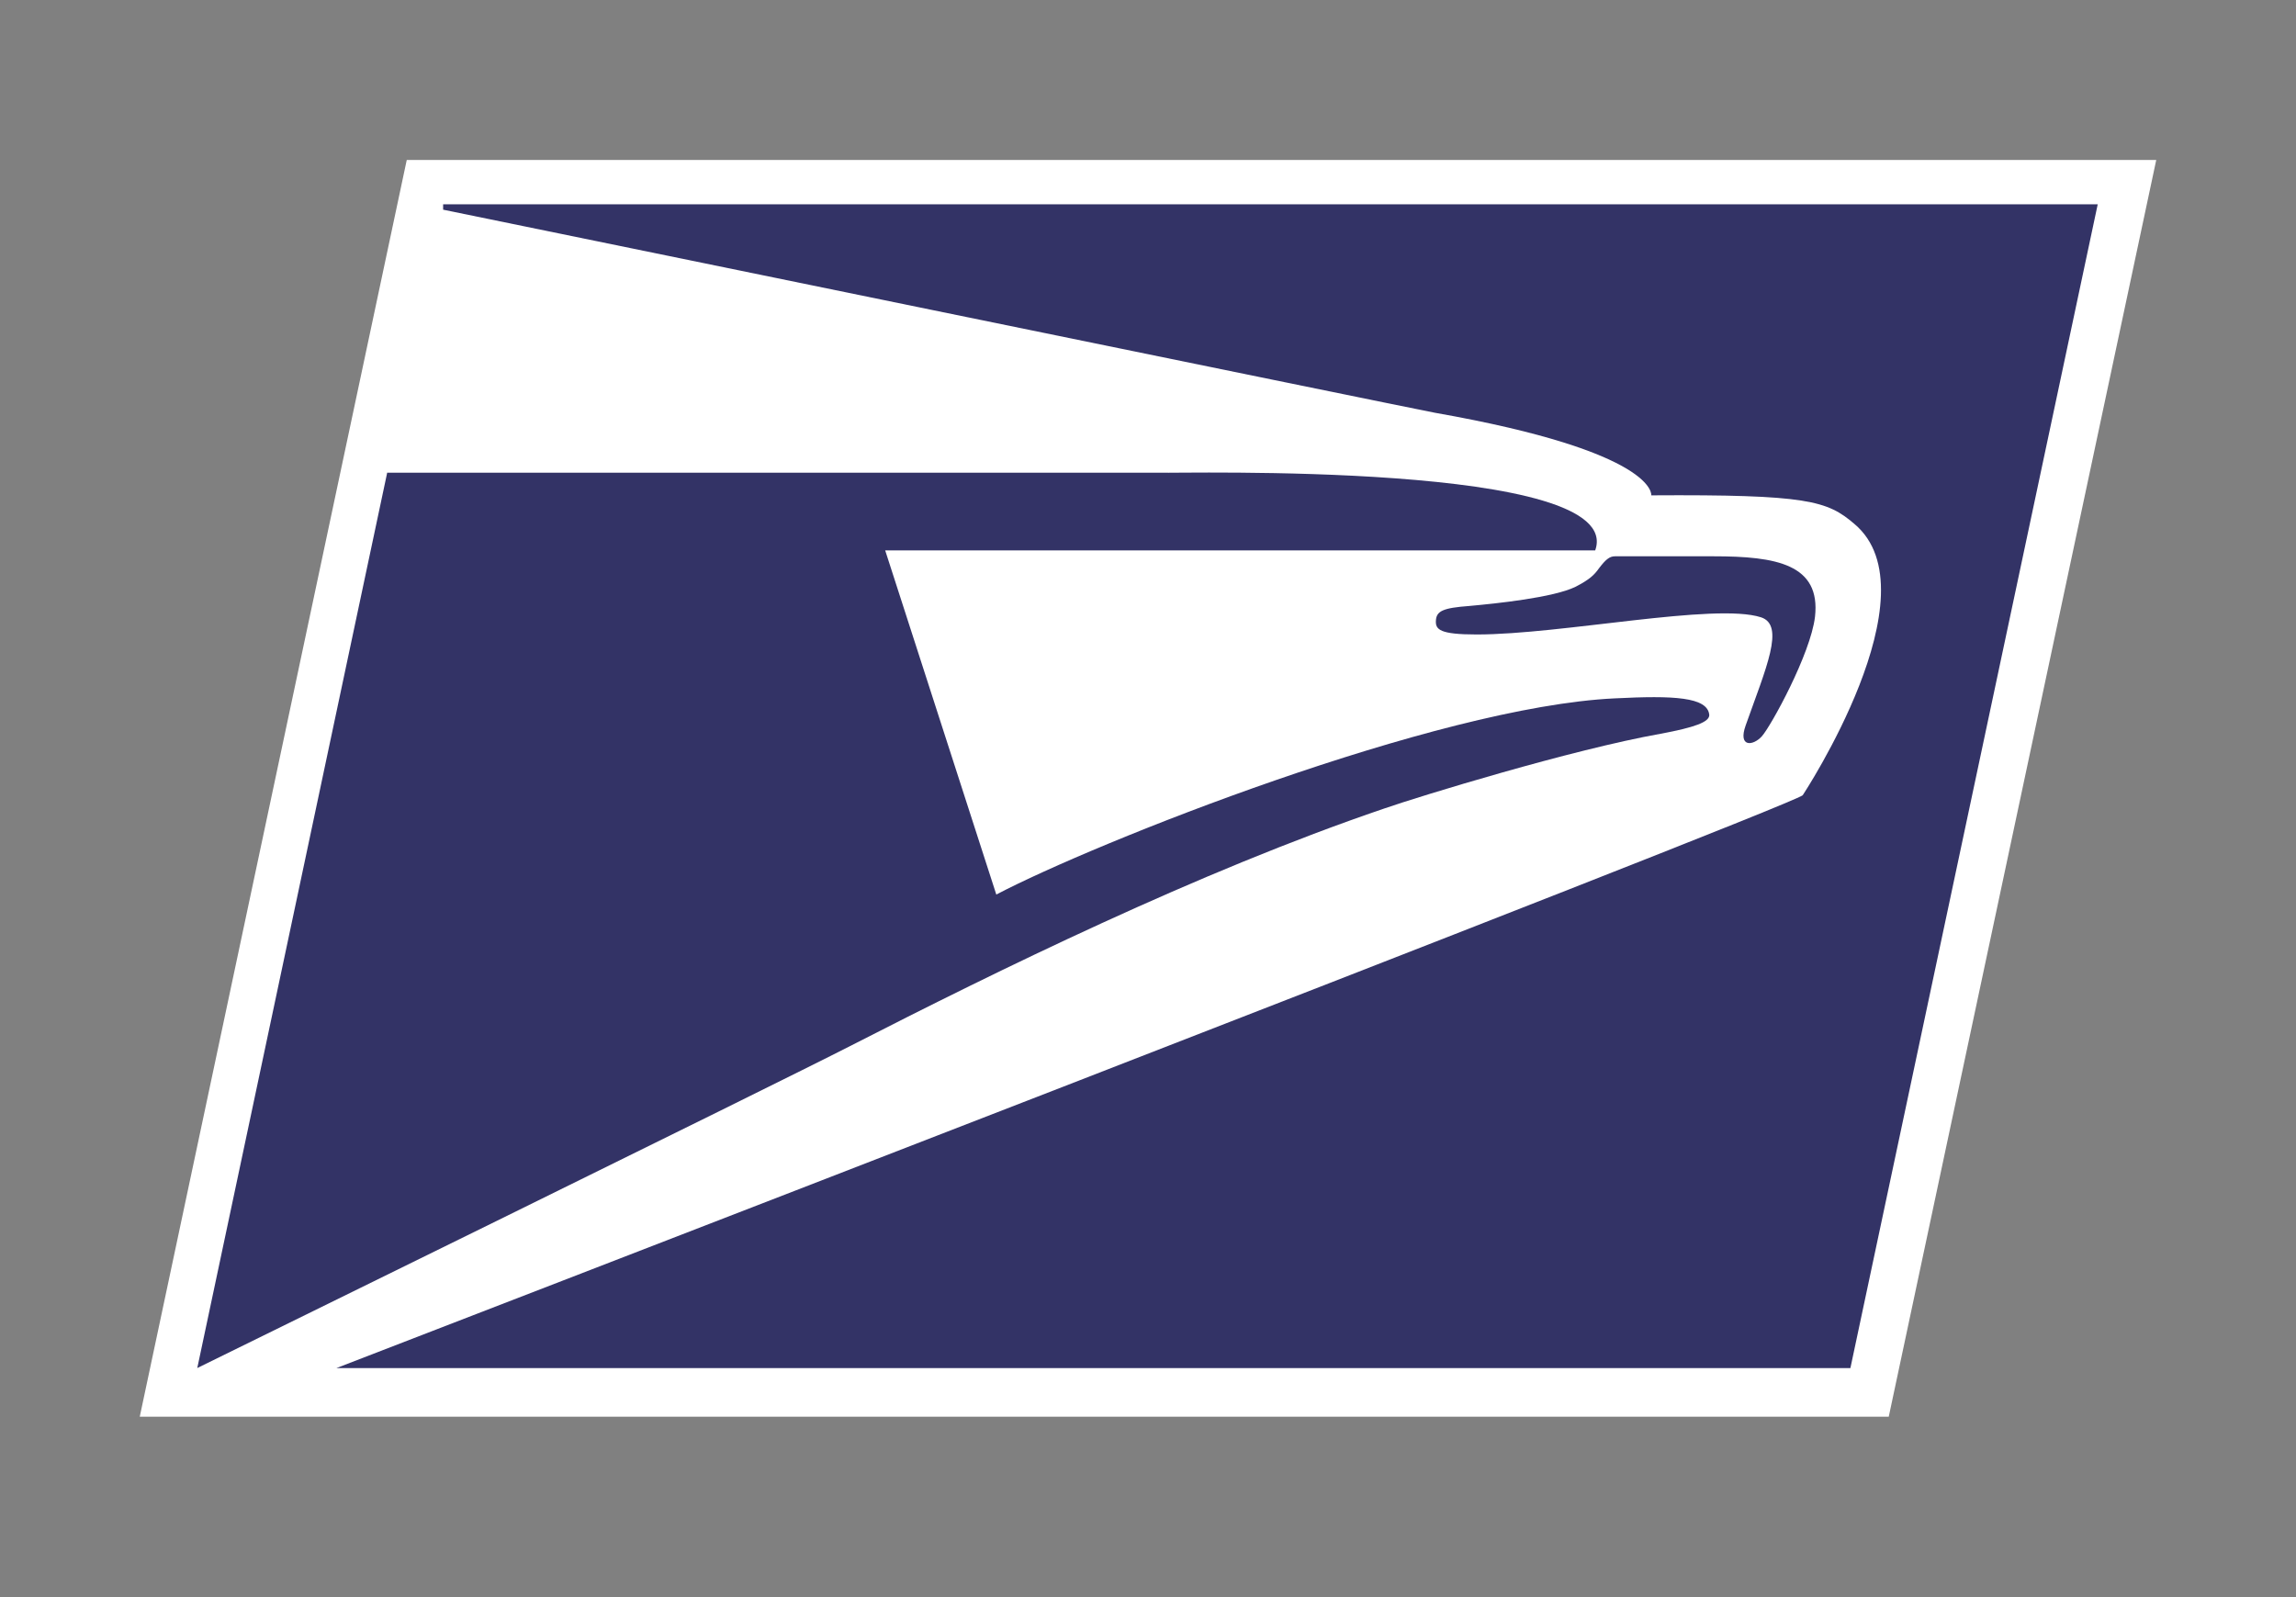
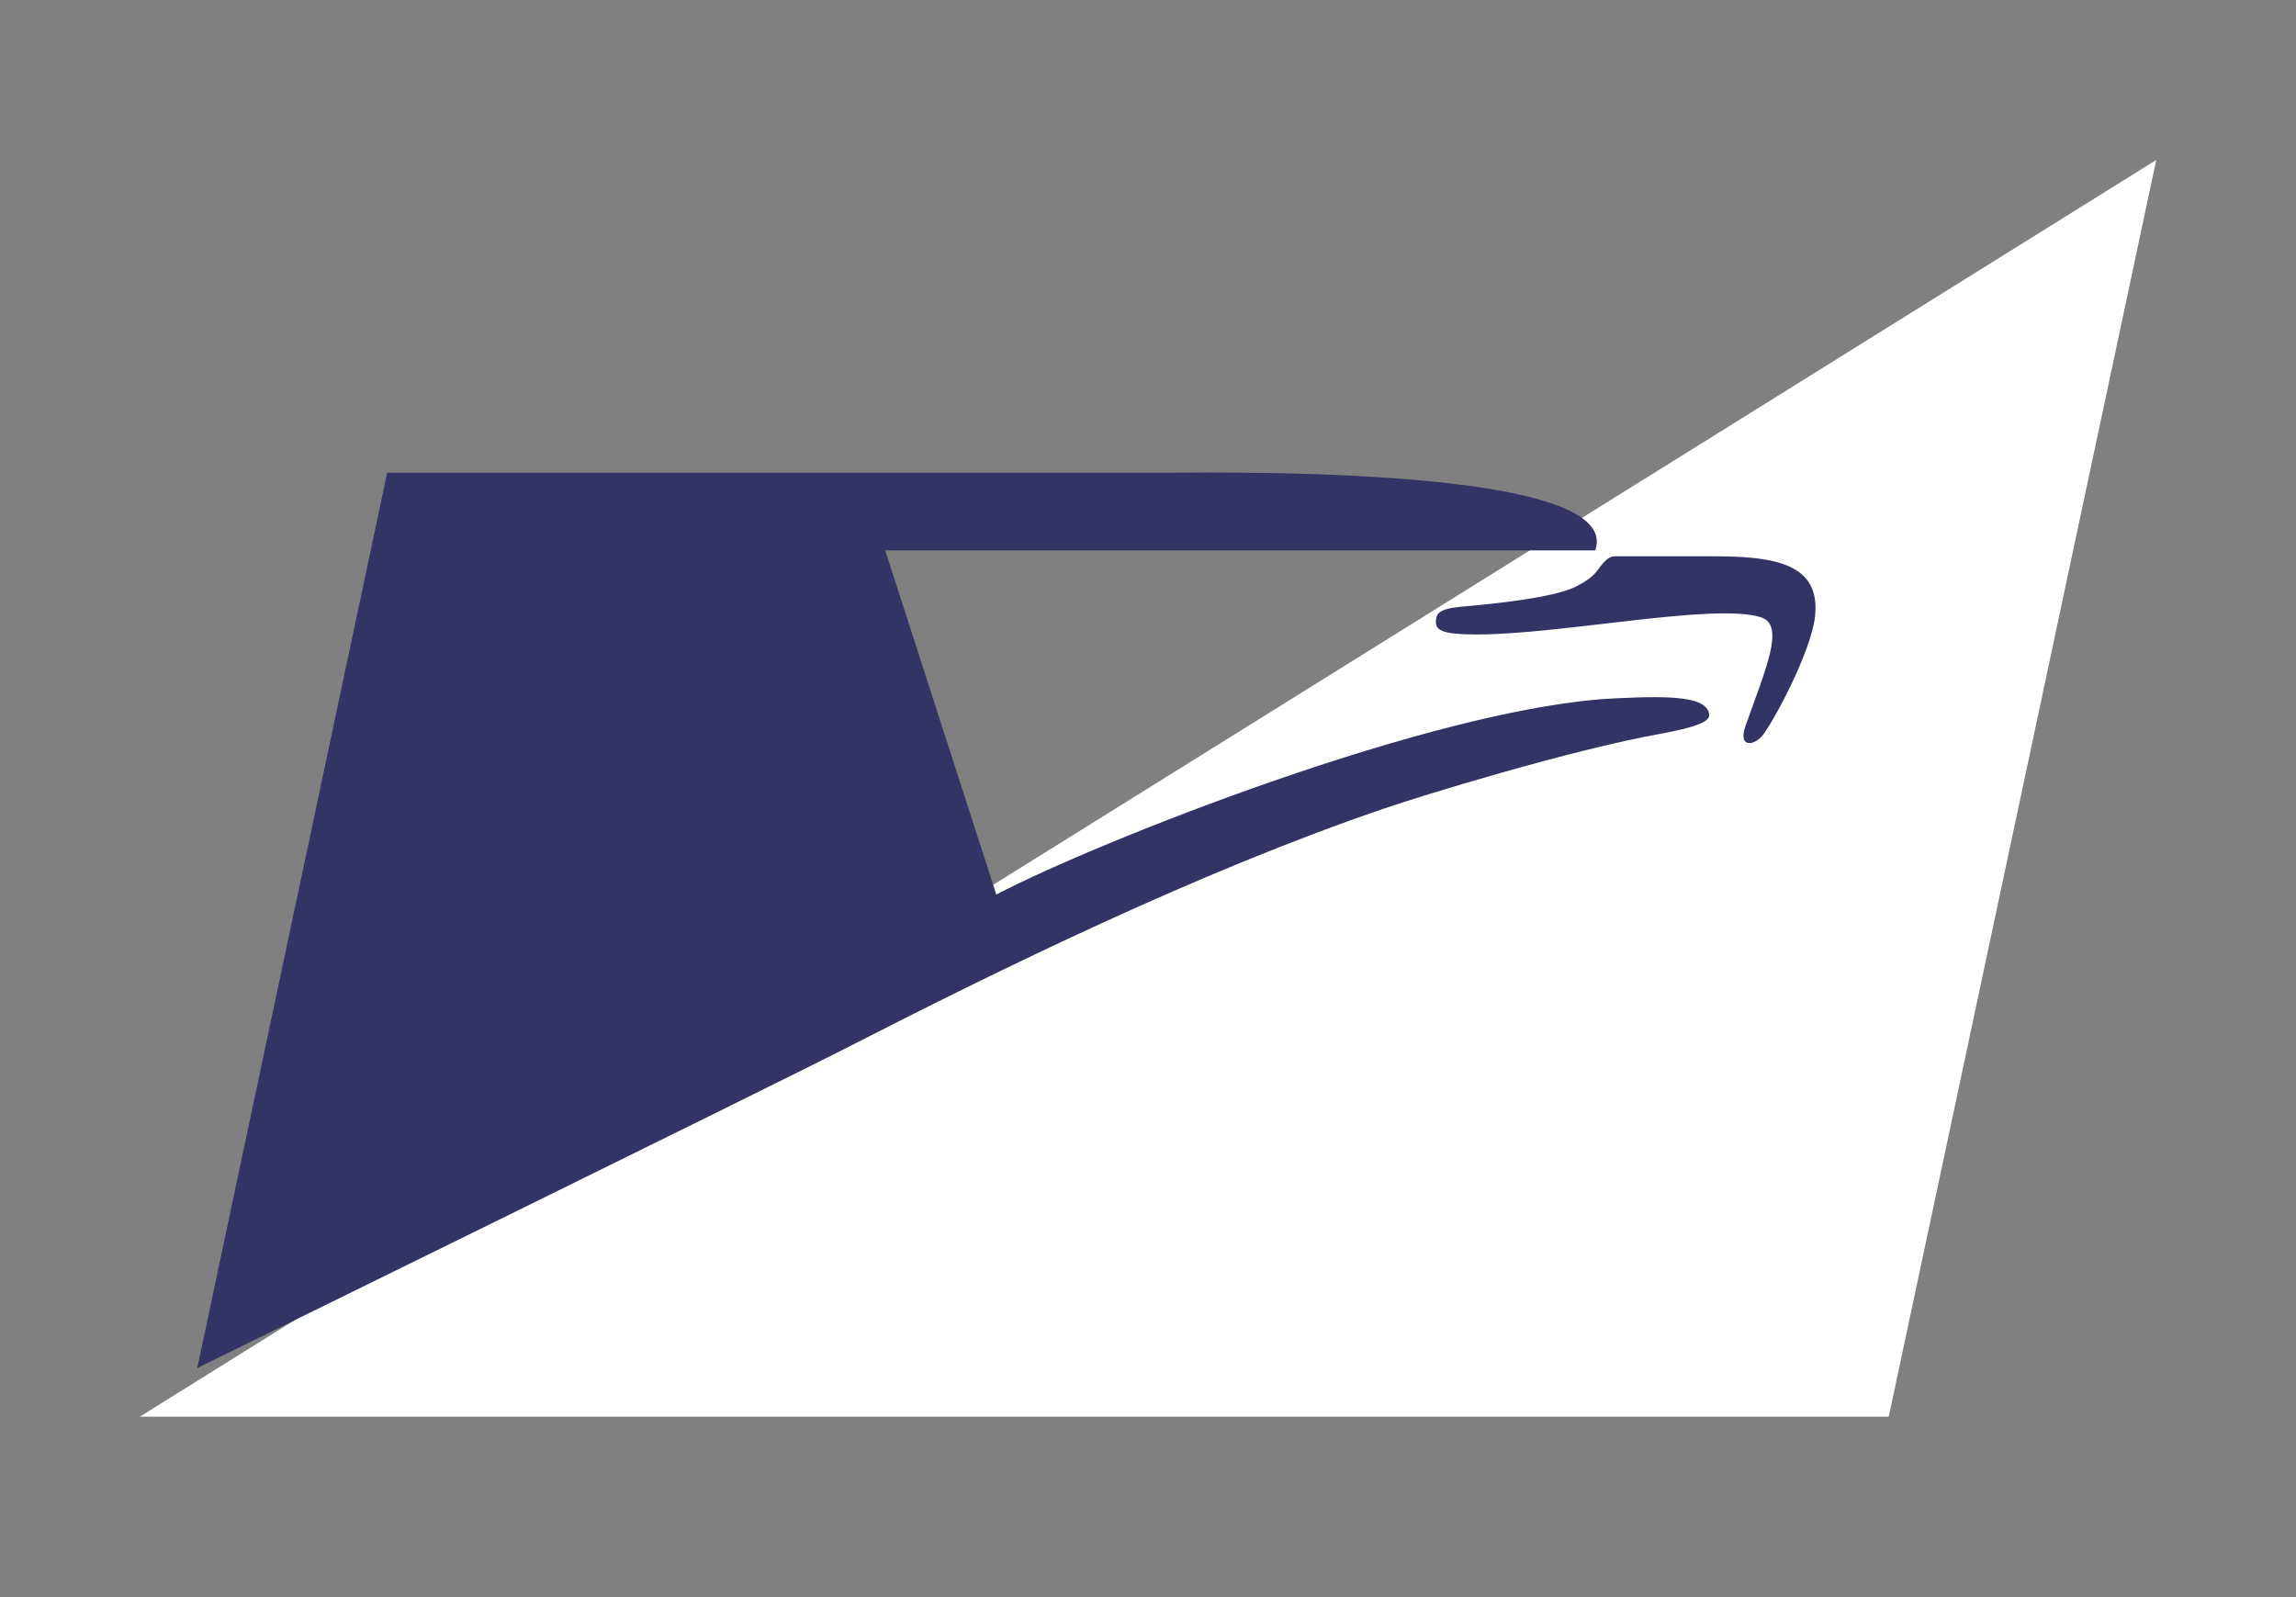
<svg xmlns="http://www.w3.org/2000/svg" width="115" height="80" viewBox="0 0 115 80" fill="none">
  <rect x="0" y="0" width="115" height="80" fill="#808080" stroke="none" />
-   <path d="M94.602 70.963L108 8.014H20.373L7 70.963H94.602Z" fill="white" />
-   <path d="M22.195 10.503C22.195 10.503 70.91 20.502 71.87 20.675C83.052 22.645 82.707 24.812 82.707 24.812C90.538 24.763 91.524 25.083 92.878 26.241C96.991 29.689 90.292 39.835 90.292 39.835C89.332 40.55 16.851 68.527 16.851 68.527H92.681L105.069 10.232H22.195V10.503Z" fill="#333366" />
+   <path d="M94.602 70.963L108 8.014L7 70.963H94.602Z" fill="white" />
  <path d="M78.914 29.392C77.806 29.934 74.949 30.23 73.594 30.353C72.289 30.451 71.944 30.599 71.92 31.091C71.895 31.535 72.117 31.781 73.964 31.781C78.225 31.781 85.884 30.18 88.199 30.919C89.43 31.313 88.445 33.48 87.435 36.337C87.041 37.446 87.805 37.372 88.248 36.879C88.691 36.387 90.686 32.766 90.908 30.895C91.204 28.259 88.962 27.865 85.835 27.865H80.884C80.613 27.865 80.416 28.038 80.096 28.456C79.85 28.801 79.628 29.023 78.914 29.392Z" fill="#333366" />
  <path d="M19.388 23.701L9.881 68.525C9.881 68.525 39.041 54.216 42.588 52.393C49.902 48.65 60 43.675 69.334 40.498C71.107 39.882 78.742 37.542 83.175 36.754C84.899 36.434 85.613 36.163 85.613 35.818C85.539 34.907 83.815 34.833 80.884 34.981C71.944 35.4 54.828 42.222 49.902 44.808L44.336 27.568H79.899C81.5 23.086 58.842 23.726 58.153 23.677H19.388V23.701Z" fill="#333366" />
</svg>